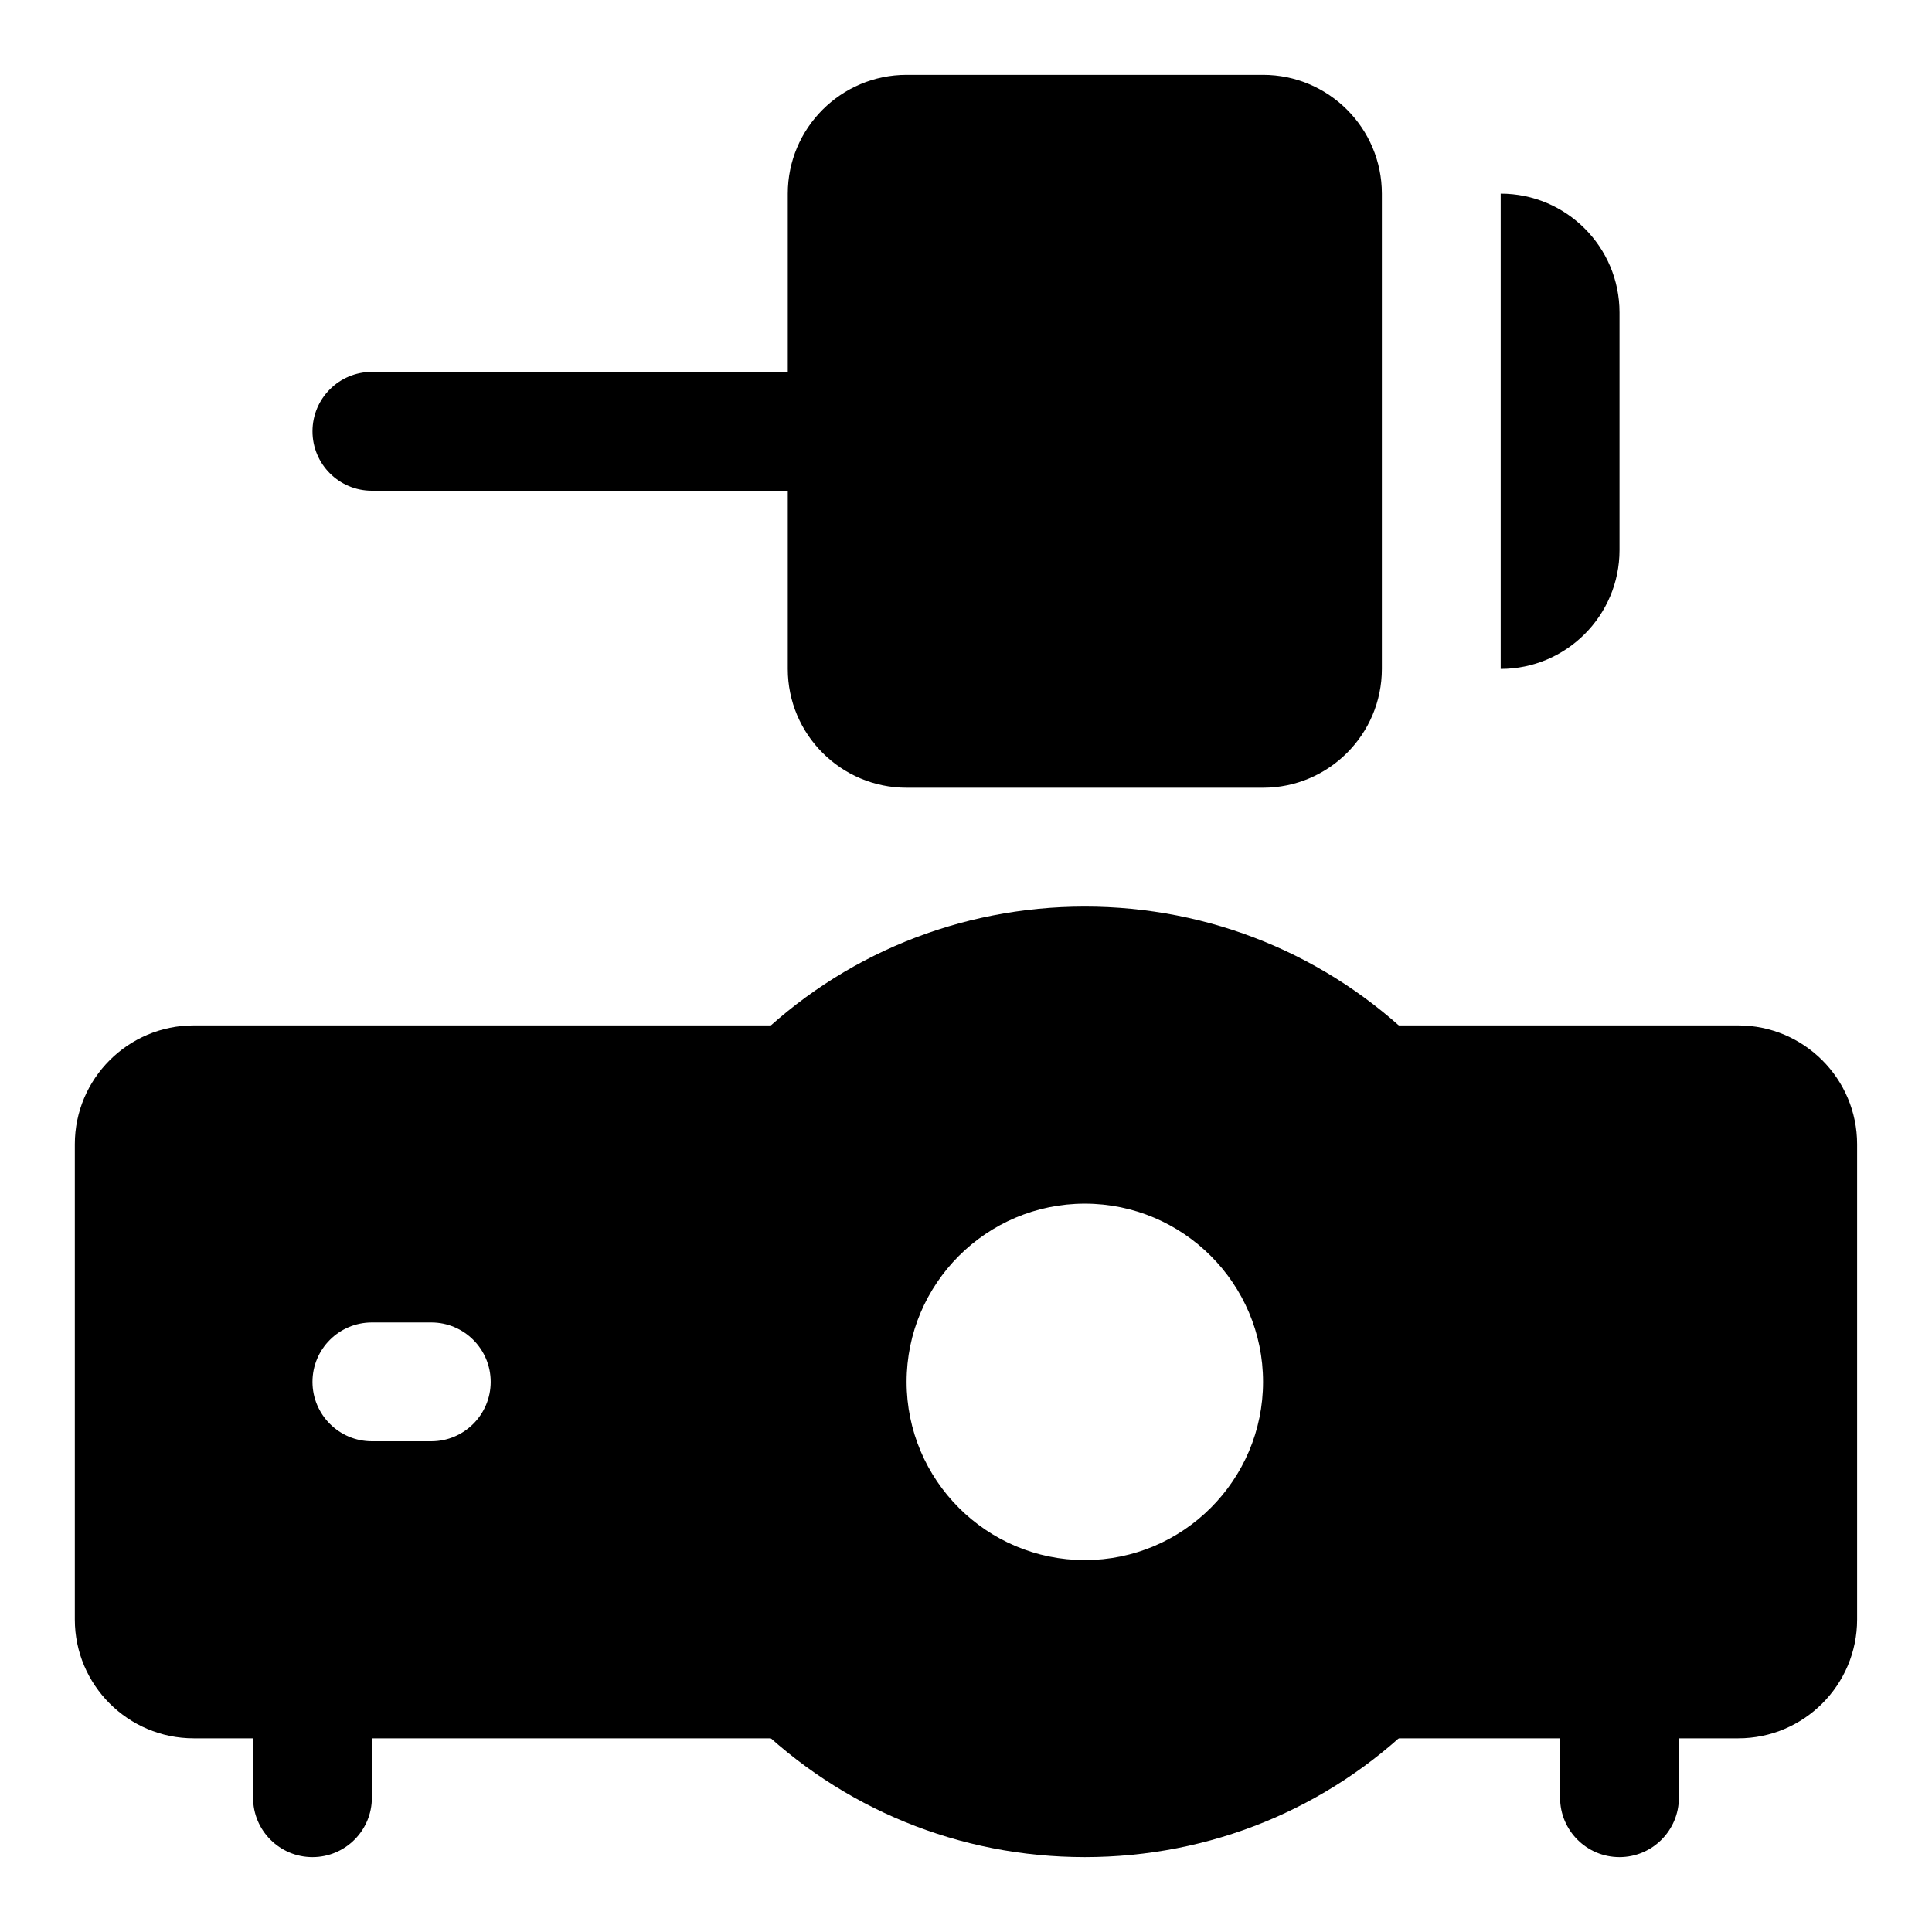
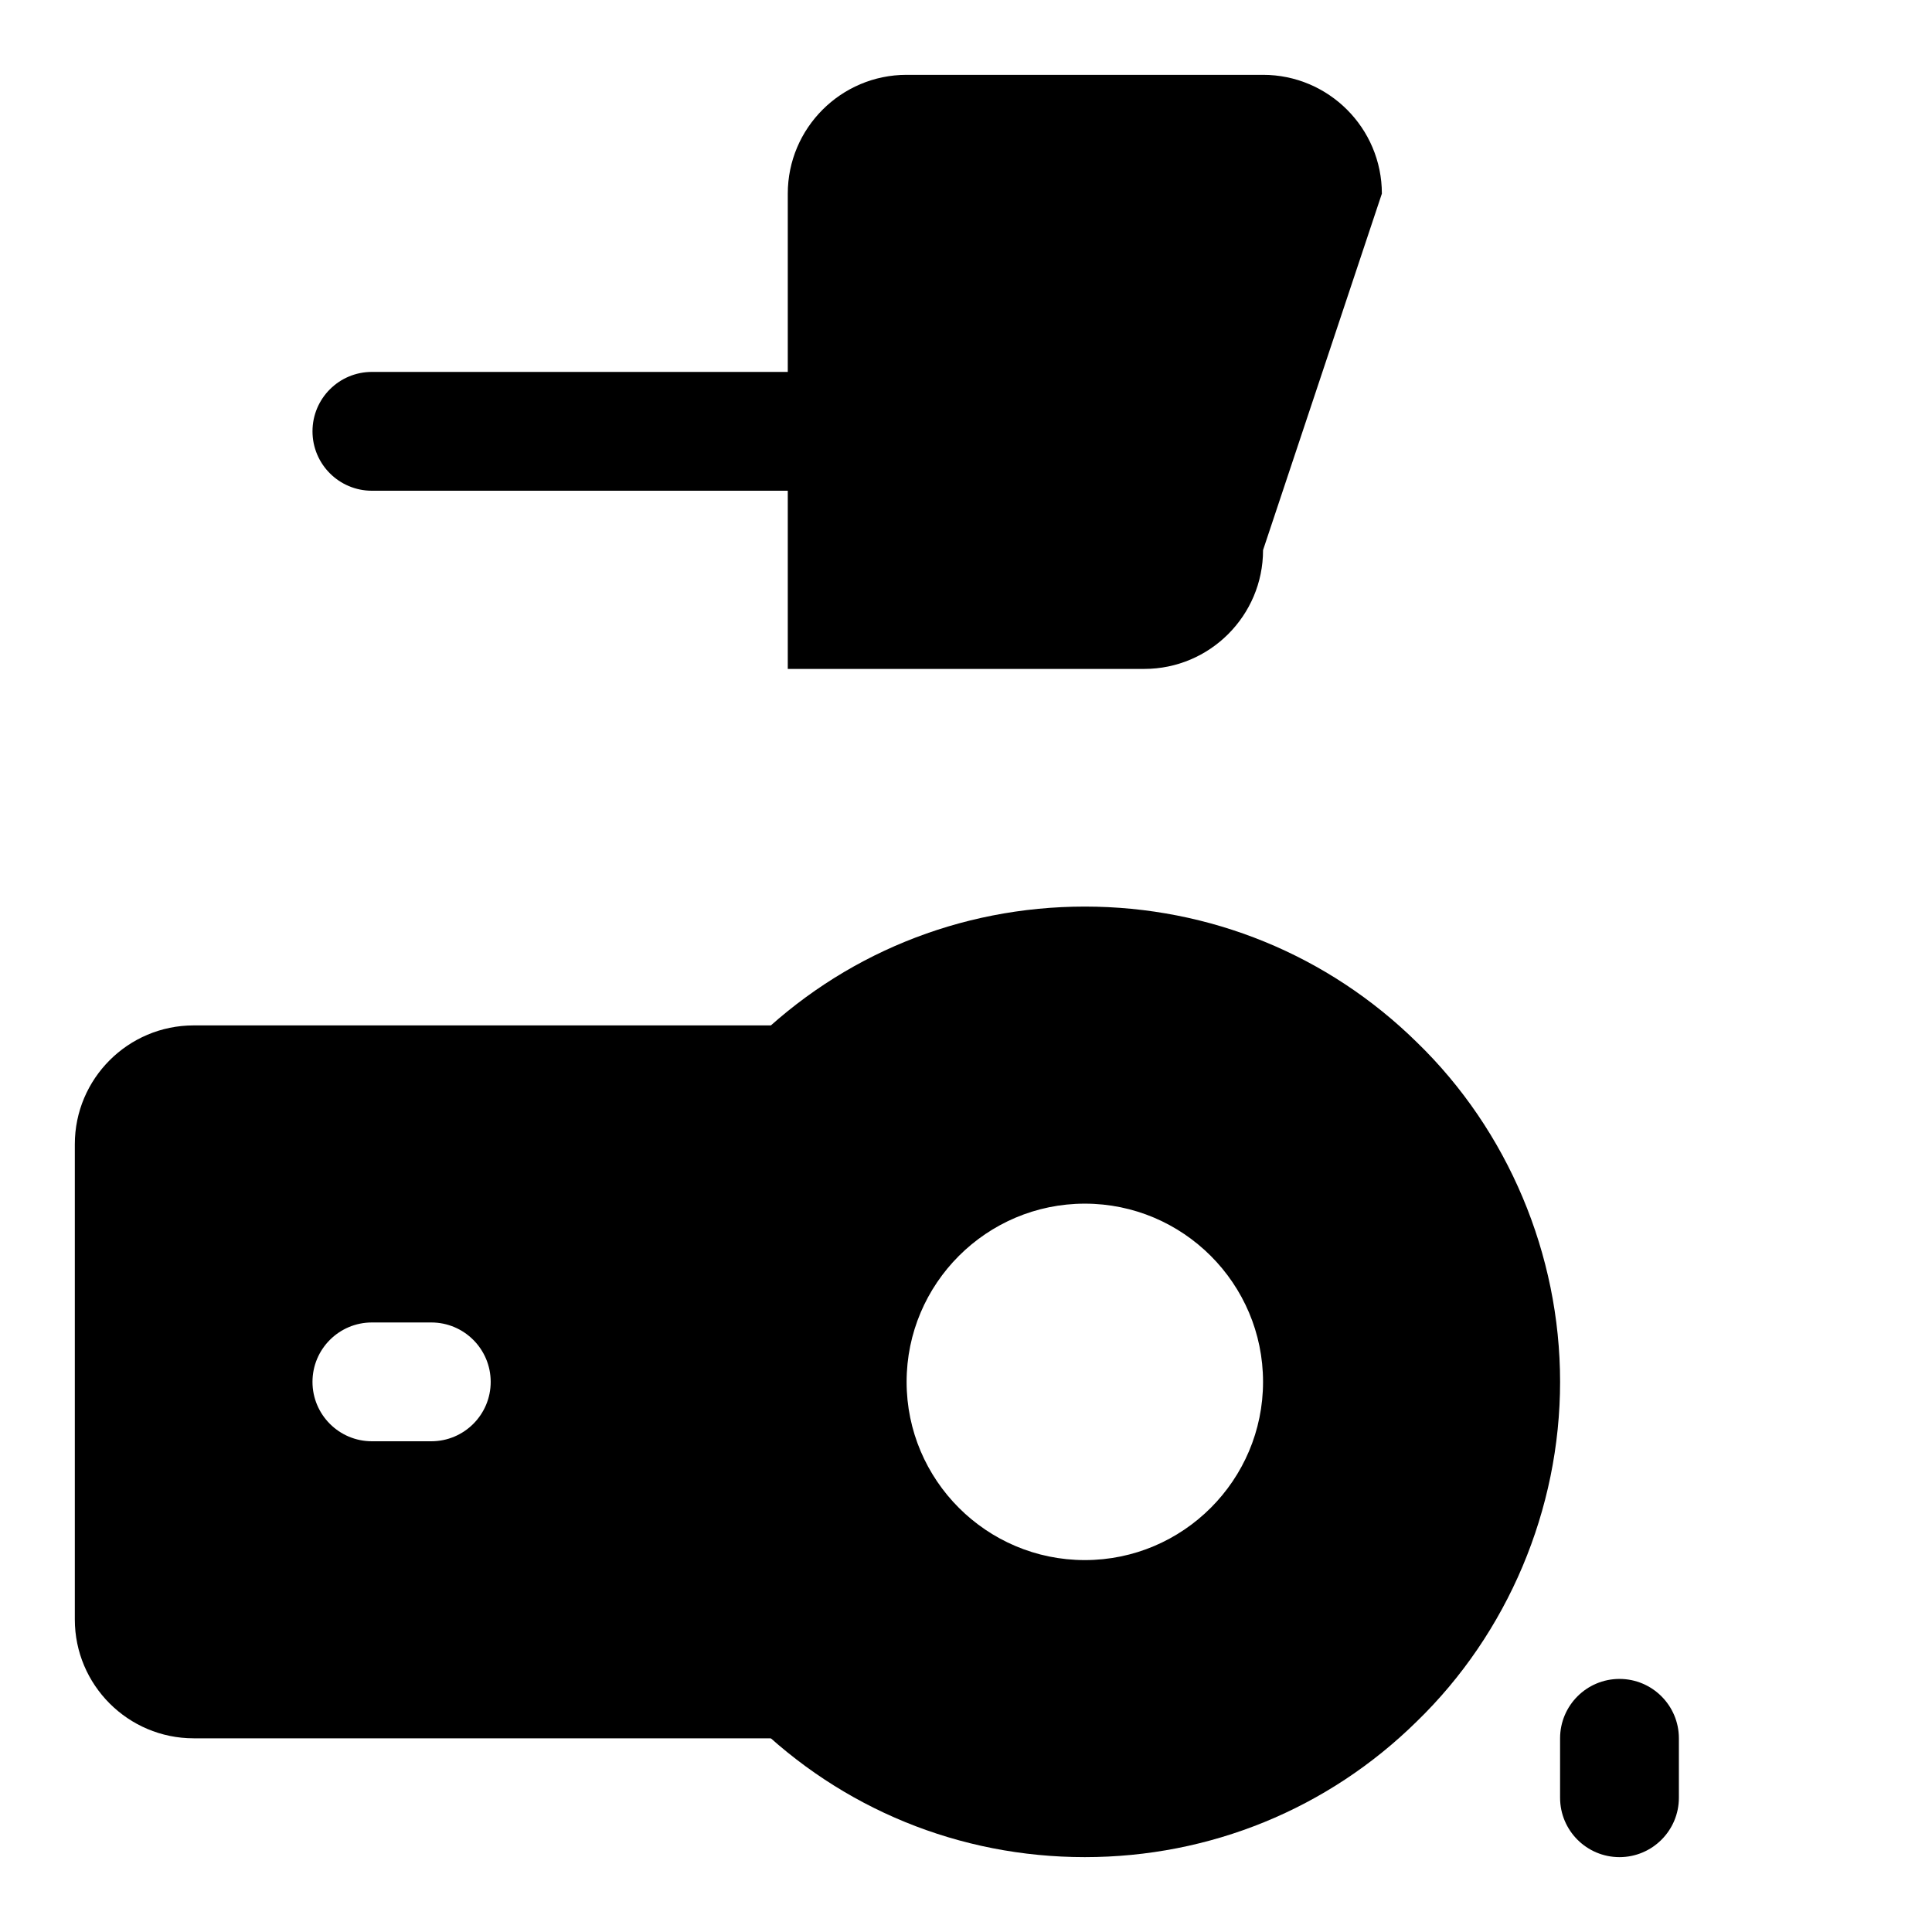
<svg xmlns="http://www.w3.org/2000/svg" fill="#000000" width="800px" height="800px" version="1.1" viewBox="144 144 512 512">
  <g>
    <path d="m368.51 274.05h-125.95c-8.691 0-15.746-7.039-15.746-15.746s7.055-15.742 15.742-15.742h125.95c8.691 0 15.742 7.039 15.742 15.742 0.004 8.707-7.051 15.746-15.738 15.746z" />
-     <path d="m604.67 415.74h-135.07l27.914 27.047c18.07 17.523 28.43 42.086 28.43 67.418s-10.359 49.895-28.434 67.414l-27.914 27.051h135.07c17.367 0 31.488-14.121 31.488-31.488v-125.95c0-17.367-14.125-31.488-31.488-31.488z" />
    <path d="m337.02 510.21c0-25.332 10.359-49.895 28.434-67.414l27.914-27.051h-198.05c-17.367 0-31.488 14.121-31.488 31.488v125.95c0 17.367 14.121 31.488 31.488 31.488h198.04l-27.914-27.047c-18.07-17.523-28.43-42.086-28.43-67.418zm-78.723 15.742h-15.742c-8.691 0-15.742-7.055-15.742-15.742 0-8.691 7.055-15.742 15.742-15.742h15.742c8.691 0 15.742 7.055 15.742 15.742 0.004 8.691-7.051 15.742-15.742 15.742z" />
-     <path d="m226.81 636.16c-8.691 0-15.742-7.055-15.742-15.742v-15.742c0-8.691 7.055-15.742 15.742-15.742 8.691 0 15.742 7.055 15.742 15.742v15.742c0.004 8.688-7.051 15.742-15.742 15.742z" />
    <path d="m573.18 636.16c-8.691 0-15.742-7.055-15.742-15.742v-15.742c0-8.691 7.055-15.742 15.742-15.742 8.691 0 15.742 7.055 15.742 15.742v15.742c0 8.688-7.051 15.742-15.742 15.742z" />
    <path d="m519.53 420.26c-23.602-23.207-54.867-36.008-88.039-36.008s-64.441 12.801-87.945 35.93c-24.152 23.41-38.008 56.223-38.008 90.023s13.855 66.613 37.91 89.945c23.602 23.223 54.867 36.008 88.043 36.008 33.172 0 64.441-12.801 87.945-35.93 24.152-23.41 38.004-56.223 38.004-90.023s-13.852-66.613-37.91-89.945zm-88.039 137.18c-26.039 0-47.23-21.191-47.23-47.23 0-26.039 21.191-47.23 47.23-47.23 26.039 0 47.23 21.191 47.23 47.23 0 26.039-21.191 47.23-47.23 47.23z" />
-     <path d="m510.21 195.32c0-17.367-14.121-31.488-31.488-31.488h-94.465c-17.367 0-31.488 14.121-31.488 31.488v125.95c0 17.367 14.121 31.488 31.488 31.488h94.465c17.367 0 31.488-14.121 31.488-31.488z" />
-     <path d="m541.7 195.32v125.95c17.367 0 31.488-14.121 31.488-31.488v-62.977c0-17.363-14.121-31.488-31.488-31.488z" />
+     <path d="m510.21 195.32c0-17.367-14.121-31.488-31.488-31.488h-94.465c-17.367 0-31.488 14.121-31.488 31.488v125.95h94.465c17.367 0 31.488-14.121 31.488-31.488z" />
  </g>
</svg>